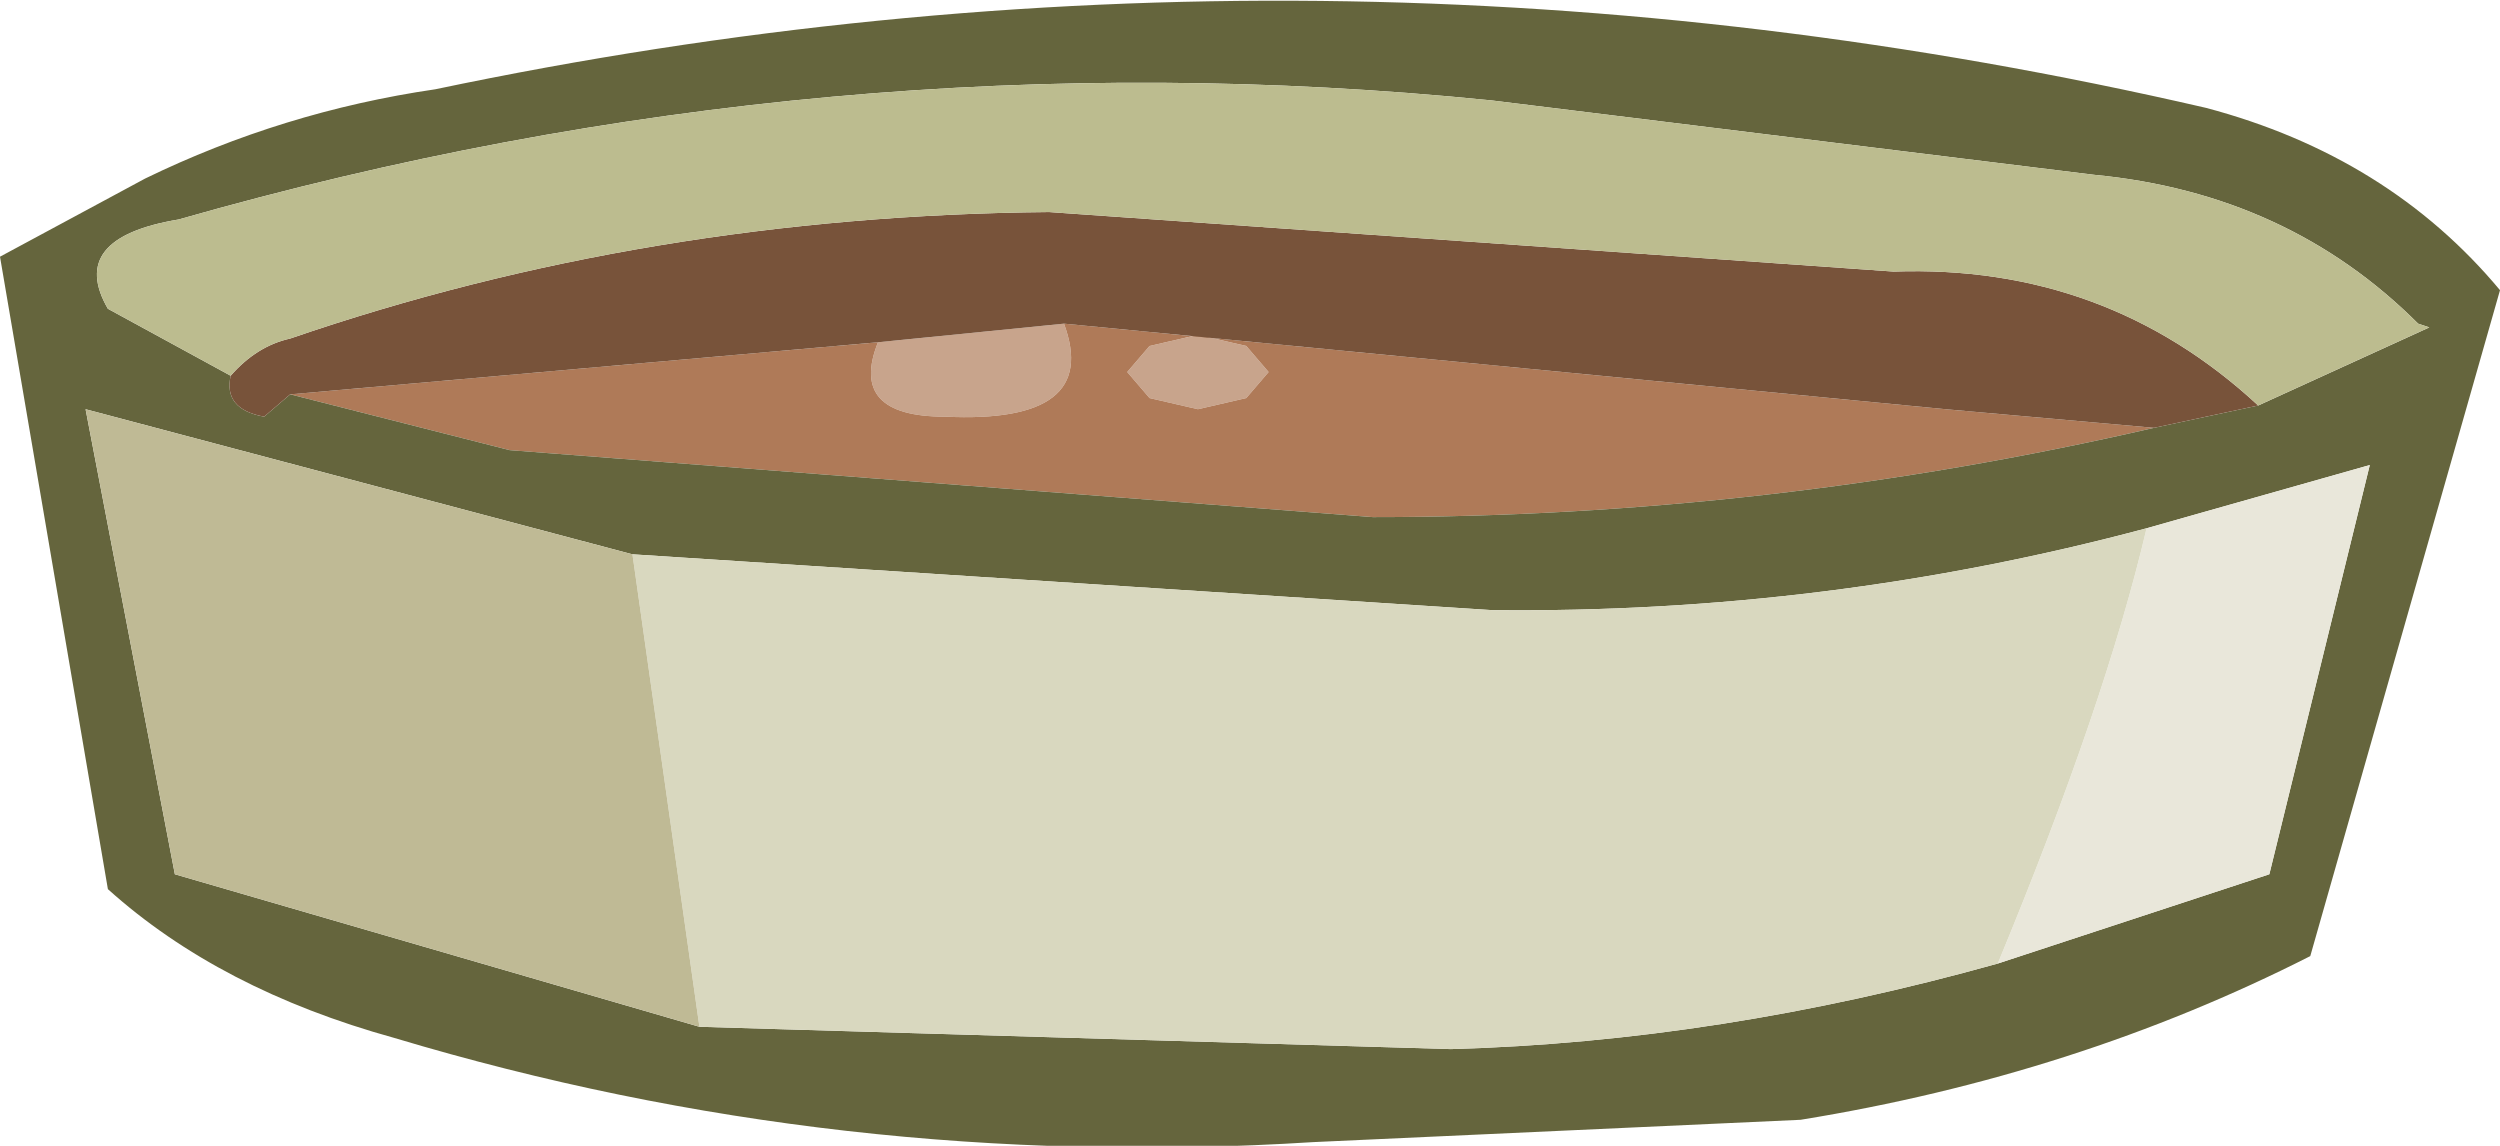
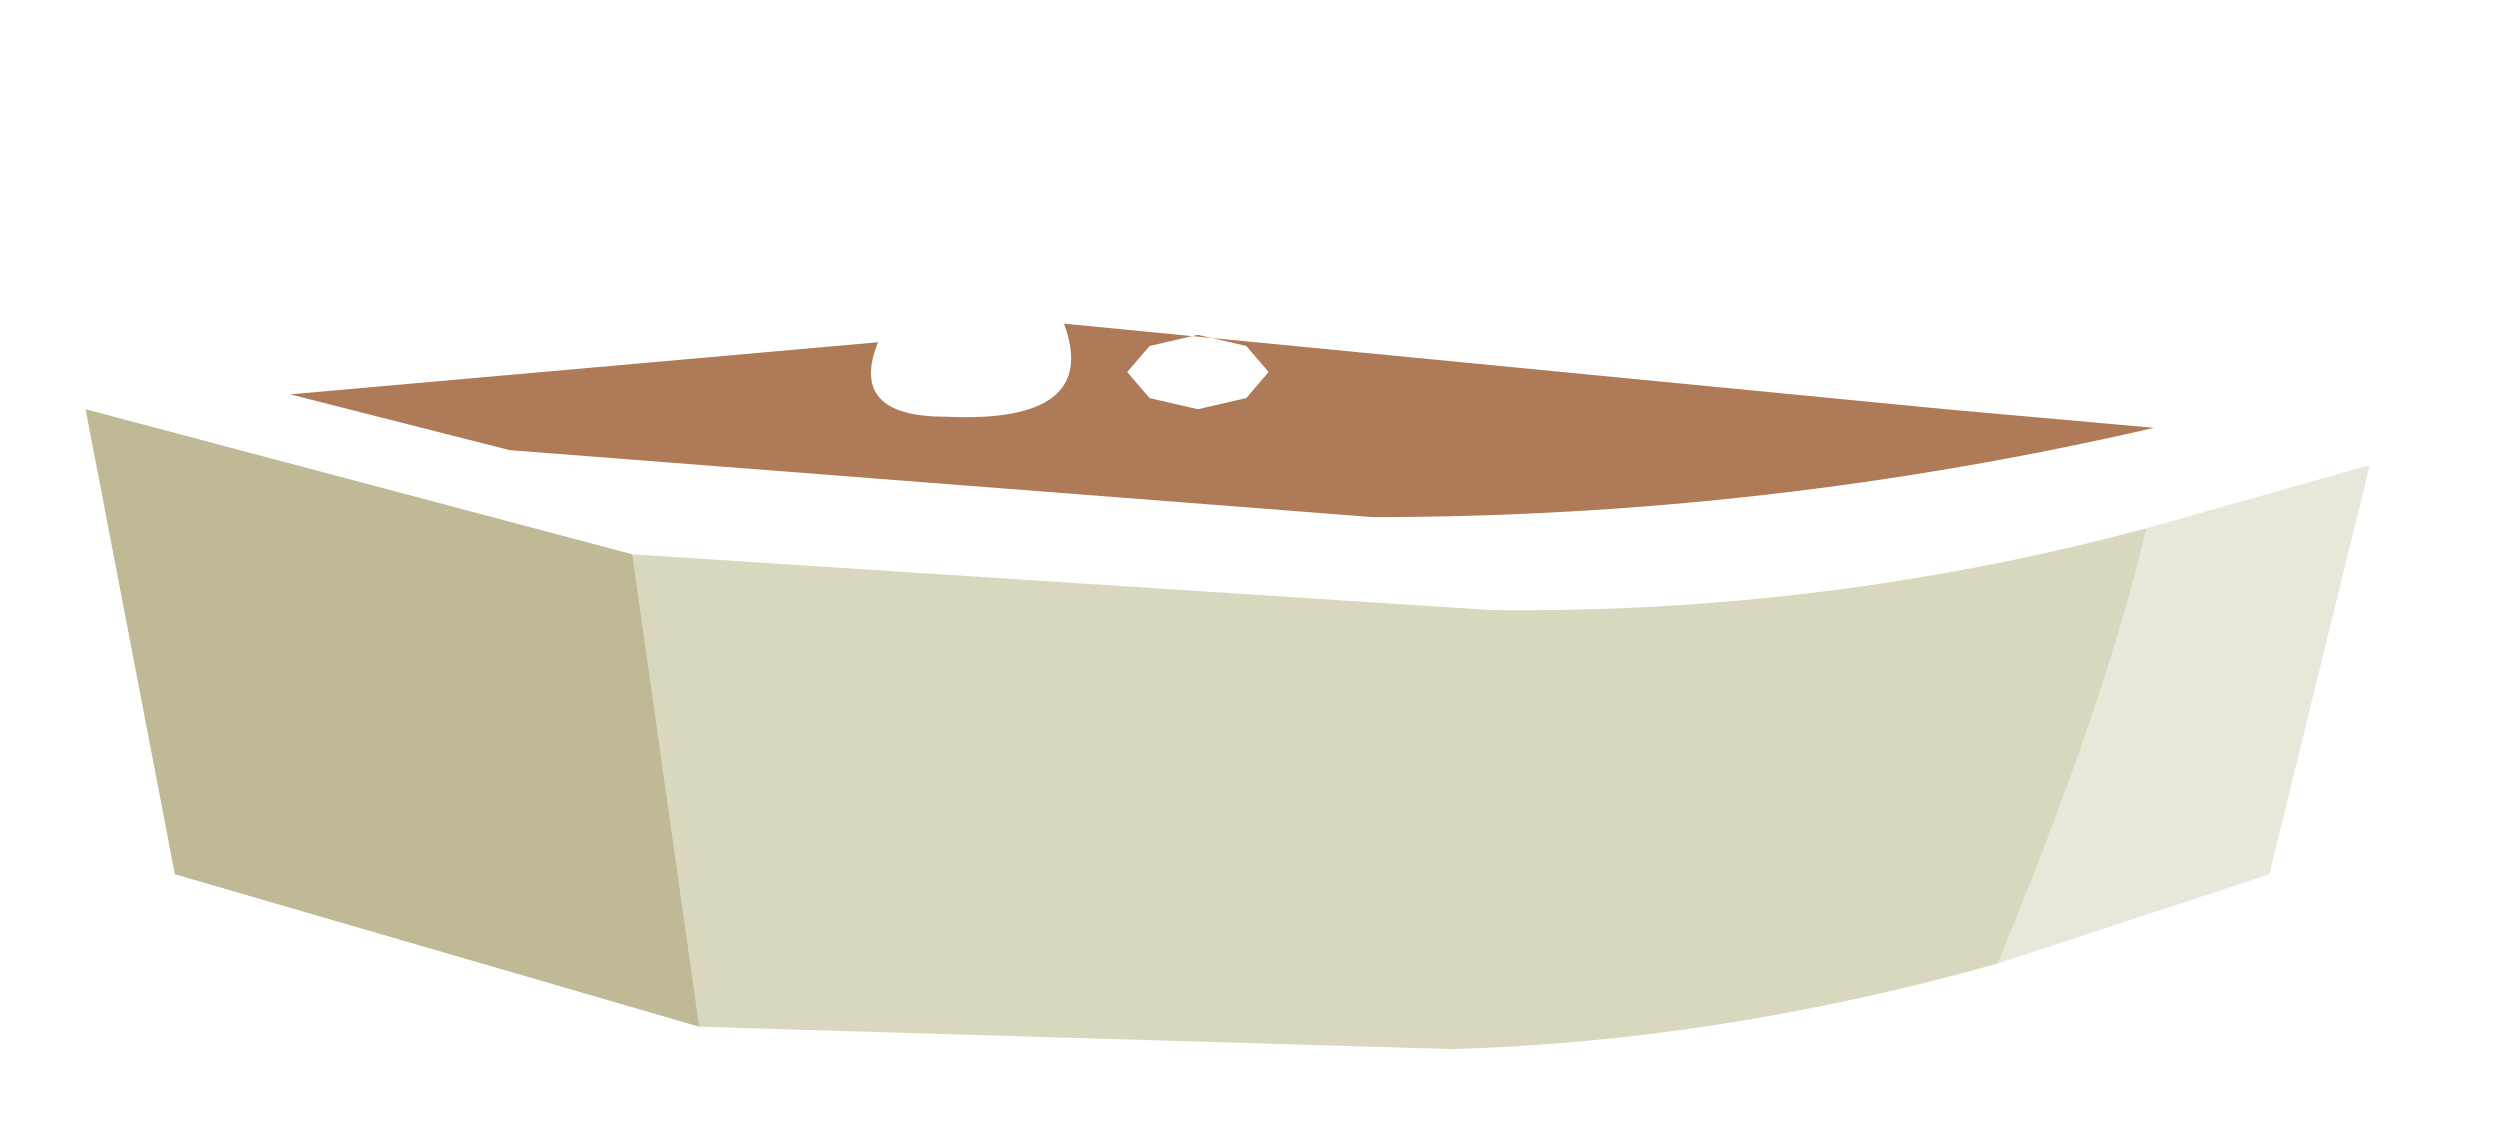
<svg xmlns="http://www.w3.org/2000/svg" height="15.4px" width="33.6px">
  <g transform="matrix(1.0, 0.0, 0.0, 1.0, 16.25, 8.05)">
-     <path d="M0.5 -3.4 L0.8 -3.05 0.5 -2.7 -0.15 -2.55 -0.8 -2.7 -1.1 -3.05 -0.8 -3.4 -0.15 -3.55 0.5 -3.4 M-1.95 -3.7 Q-1.45 -2.35 -3.55 -2.45 -4.85 -2.45 -4.45 -3.45 L-1.95 -3.7" fill="#c8a48c" fill-rule="evenodd" stroke="none" />
    <path d="M0.5 -3.4 L-0.15 -3.55 -0.8 -3.4 -1.1 -3.05 -0.8 -2.7 -0.15 -2.55 0.5 -2.7 0.8 -3.05 0.5 -3.4 M12.7 -2.3 Q7.5 -1.1 2.2 -1.1 L-9.4 -2.0 -12.35 -2.75 -4.45 -3.45 Q-4.85 -2.45 -3.55 -2.45 -1.45 -2.35 -1.95 -3.7 L9.9 -2.55 12.7 -2.3" fill="#af7a58" fill-rule="evenodd" stroke="none" />
-     <path d="M10.6 4.9 L14.25 3.7 15.6 -1.8 12.6 -0.95 Q8.3 0.2 3.8 0.15 L-7.75 -0.6 -15.1 -2.55 -13.9 3.7 -6.85 5.75 3.25 6.05 Q6.85 5.95 10.6 4.9 M14.1 -2.6 L16.4 -3.65 16.25 -3.7 Q14.5 -5.45 11.9 -5.7 L3.8 -6.7 Q-5.1 -7.6 -13.85 -5.1 -15.35 -4.85 -14.8 -3.9 L-13.15 -3.0 Q-13.25 -2.55 -12.7 -2.45 L-12.35 -2.75 -9.4 -2.0 2.2 -1.1 Q7.5 -1.1 12.7 -2.3 L14.1 -2.6 M13.4 -6.6 Q15.85 -5.95 17.35 -4.15 L14.8 4.8 Q11.65 6.4 7.95 7.0 L1.4 7.3 Q-4.95 7.7 -10.95 5.9 -13.3 5.25 -14.8 3.9 L-16.25 -4.6 -14.3 -5.65 Q-12.45 -6.55 -10.4 -6.85 1.5 -9.35 13.4 -6.6" fill="#65653d" fill-rule="evenodd" stroke="none" />
-     <path d="M14.1 -2.6 L12.7 -2.3 9.9 -2.55 -1.95 -3.7 -4.45 -3.45 -12.35 -2.75 -12.7 -2.45 Q-13.25 -2.55 -13.15 -3.0 -12.8 -3.4 -12.35 -3.5 -7.55 -5.15 -2.15 -5.2 L9.2 -4.4 Q12.05 -4.5 14.1 -2.6" fill="#78533a" fill-rule="evenodd" stroke="none" />
-     <path d="M-13.15 -3.0 L-14.8 -3.9 Q-15.35 -4.85 -13.85 -5.1 -5.1 -7.6 3.8 -6.7 L11.9 -5.7 Q14.5 -5.45 16.25 -3.7 L16.4 -3.65 14.1 -2.6 Q12.05 -4.5 9.2 -4.4 L-2.15 -5.2 Q-7.55 -5.15 -12.35 -3.5 -12.8 -3.4 -13.15 -3.0" fill="#bcbc8f" fill-rule="evenodd" stroke="none" />
    <path d="M12.6 -0.95 L15.6 -1.8 14.25 3.7 10.6 4.9 Q12.05 1.4 12.6 -0.95" fill="#e9e7da" fill-rule="evenodd" stroke="none" />
    <path d="M12.6 -0.95 Q12.05 1.4 10.6 4.9 6.85 5.95 3.25 6.05 L-6.85 5.75 -7.75 -0.6 3.8 0.15 Q8.3 0.2 12.6 -0.95" fill="#d9d8bf" fill-rule="evenodd" stroke="none" />
    <path d="M-6.85 5.75 L-13.9 3.7 -15.1 -2.55 -7.75 -0.6 -6.85 5.75" fill="#bfba95" fill-rule="evenodd" stroke="none" />
  </g>
</svg>